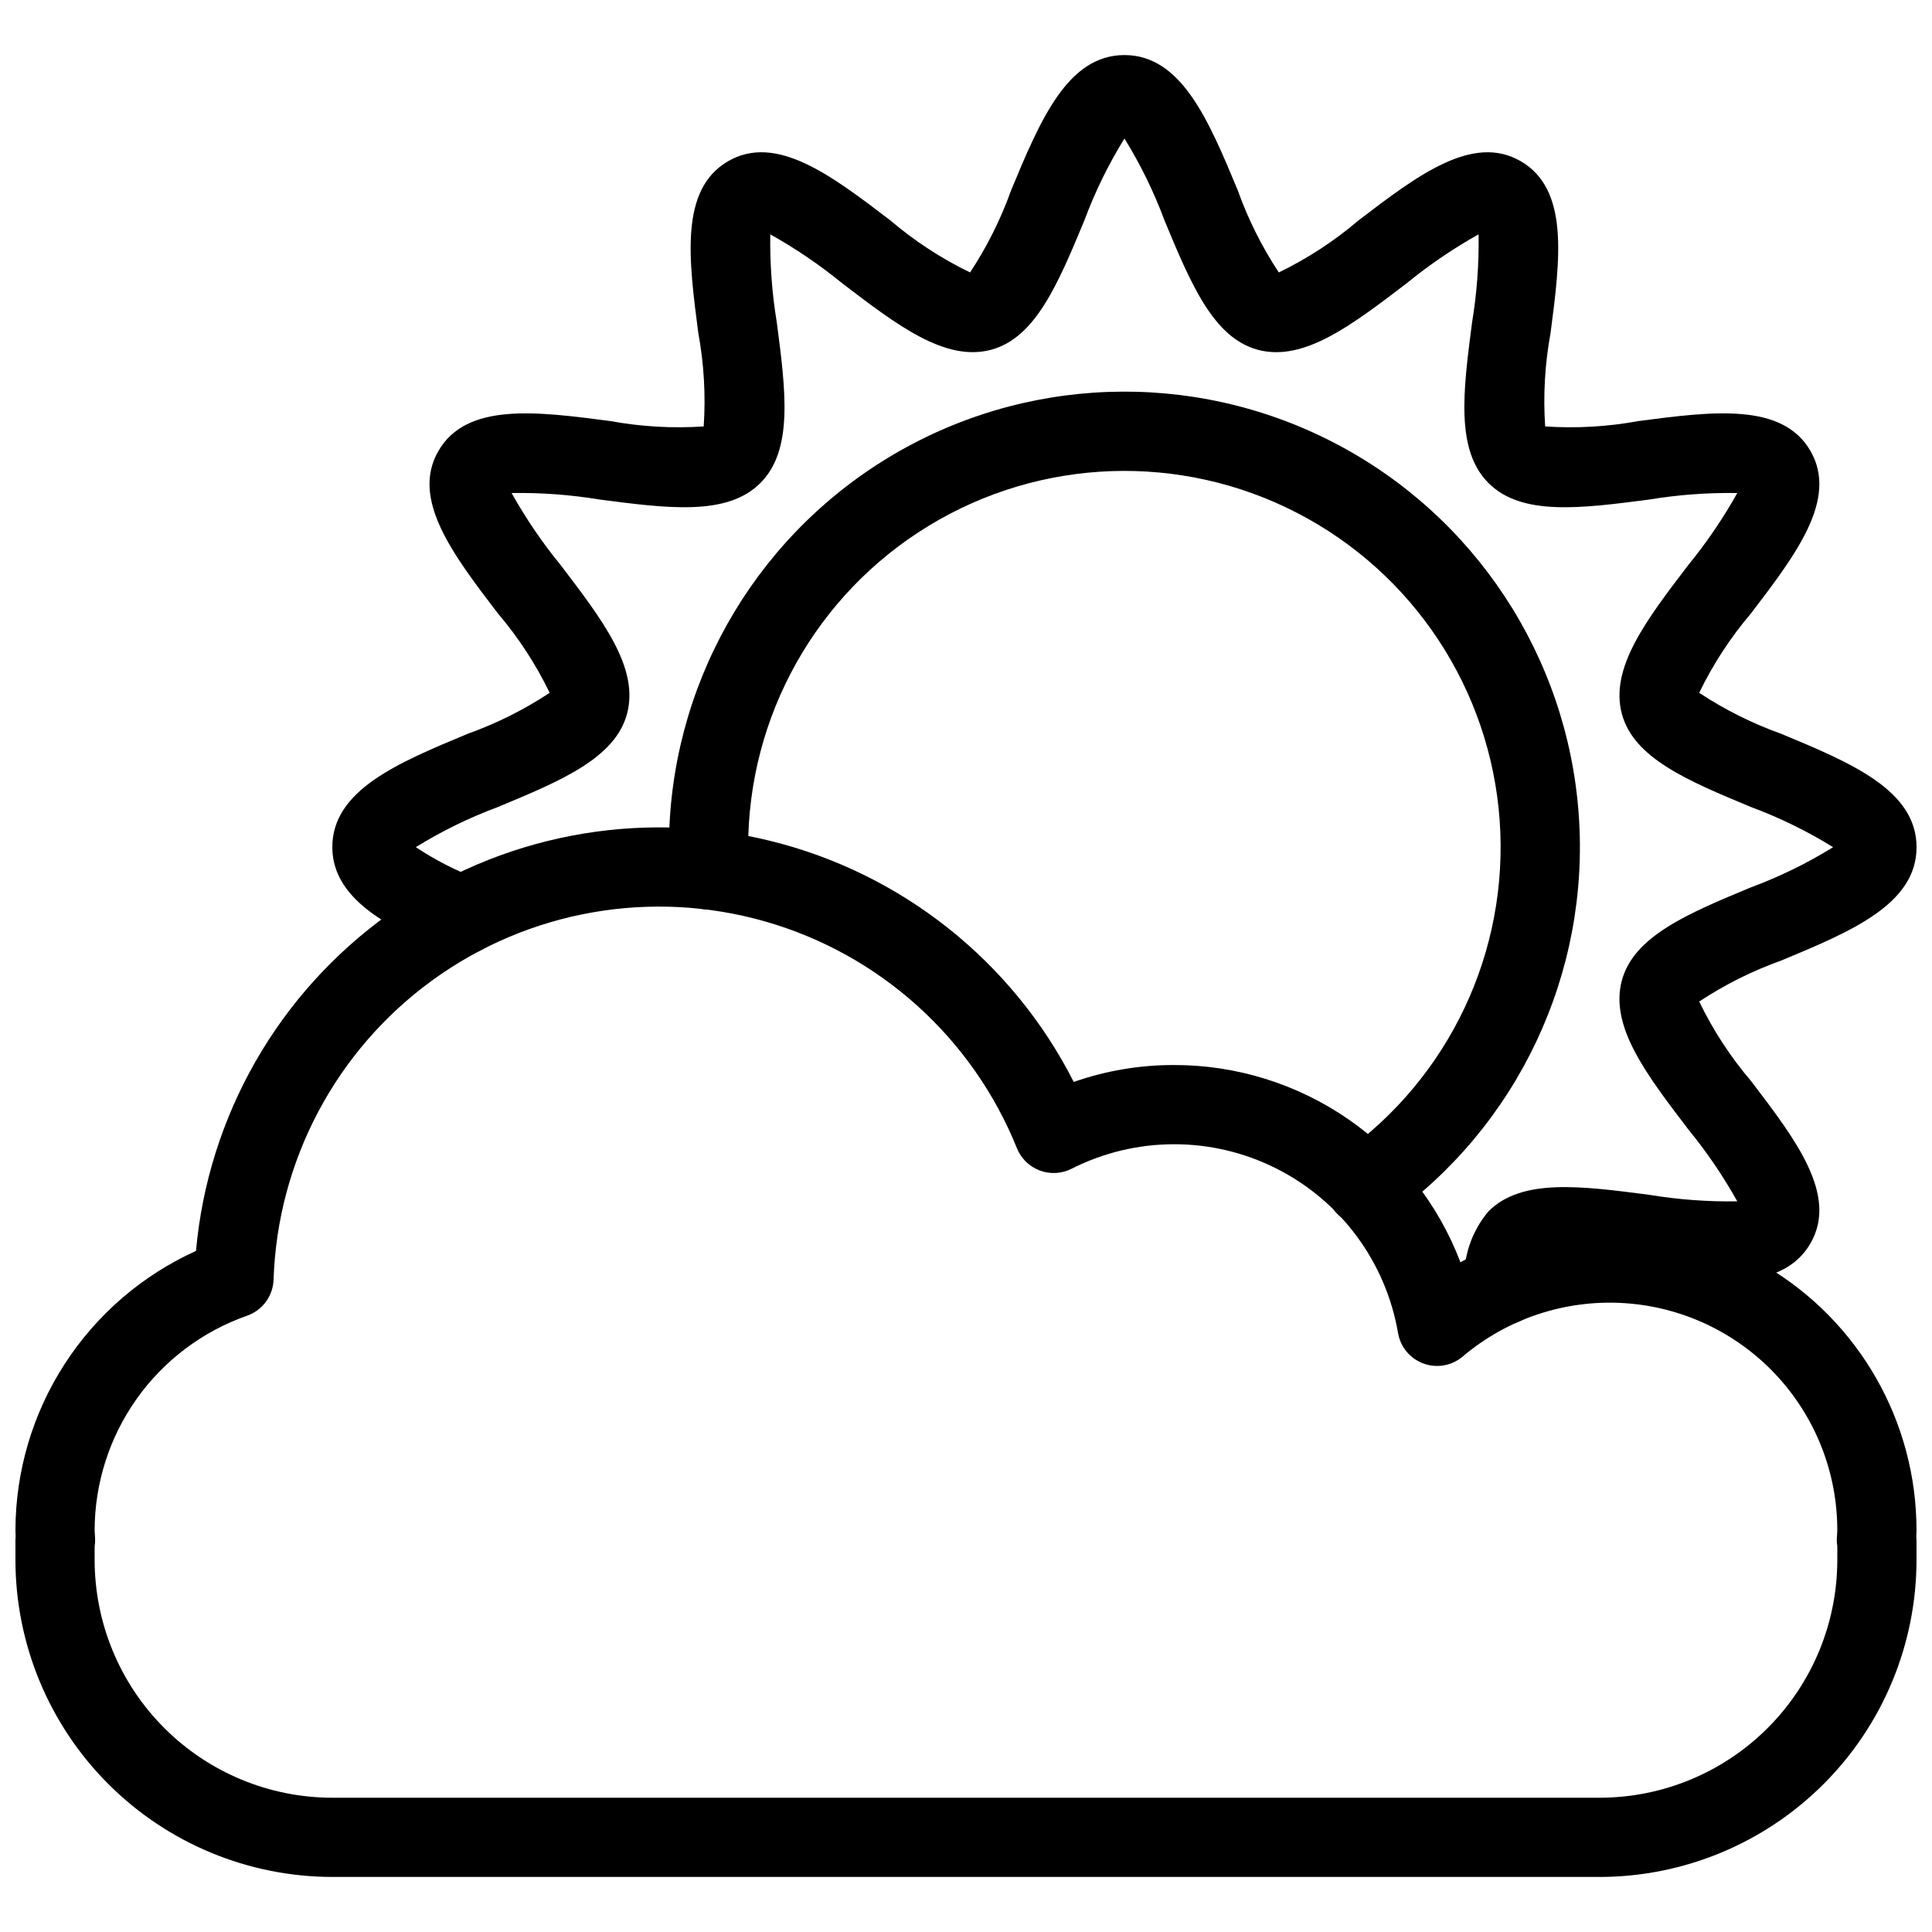
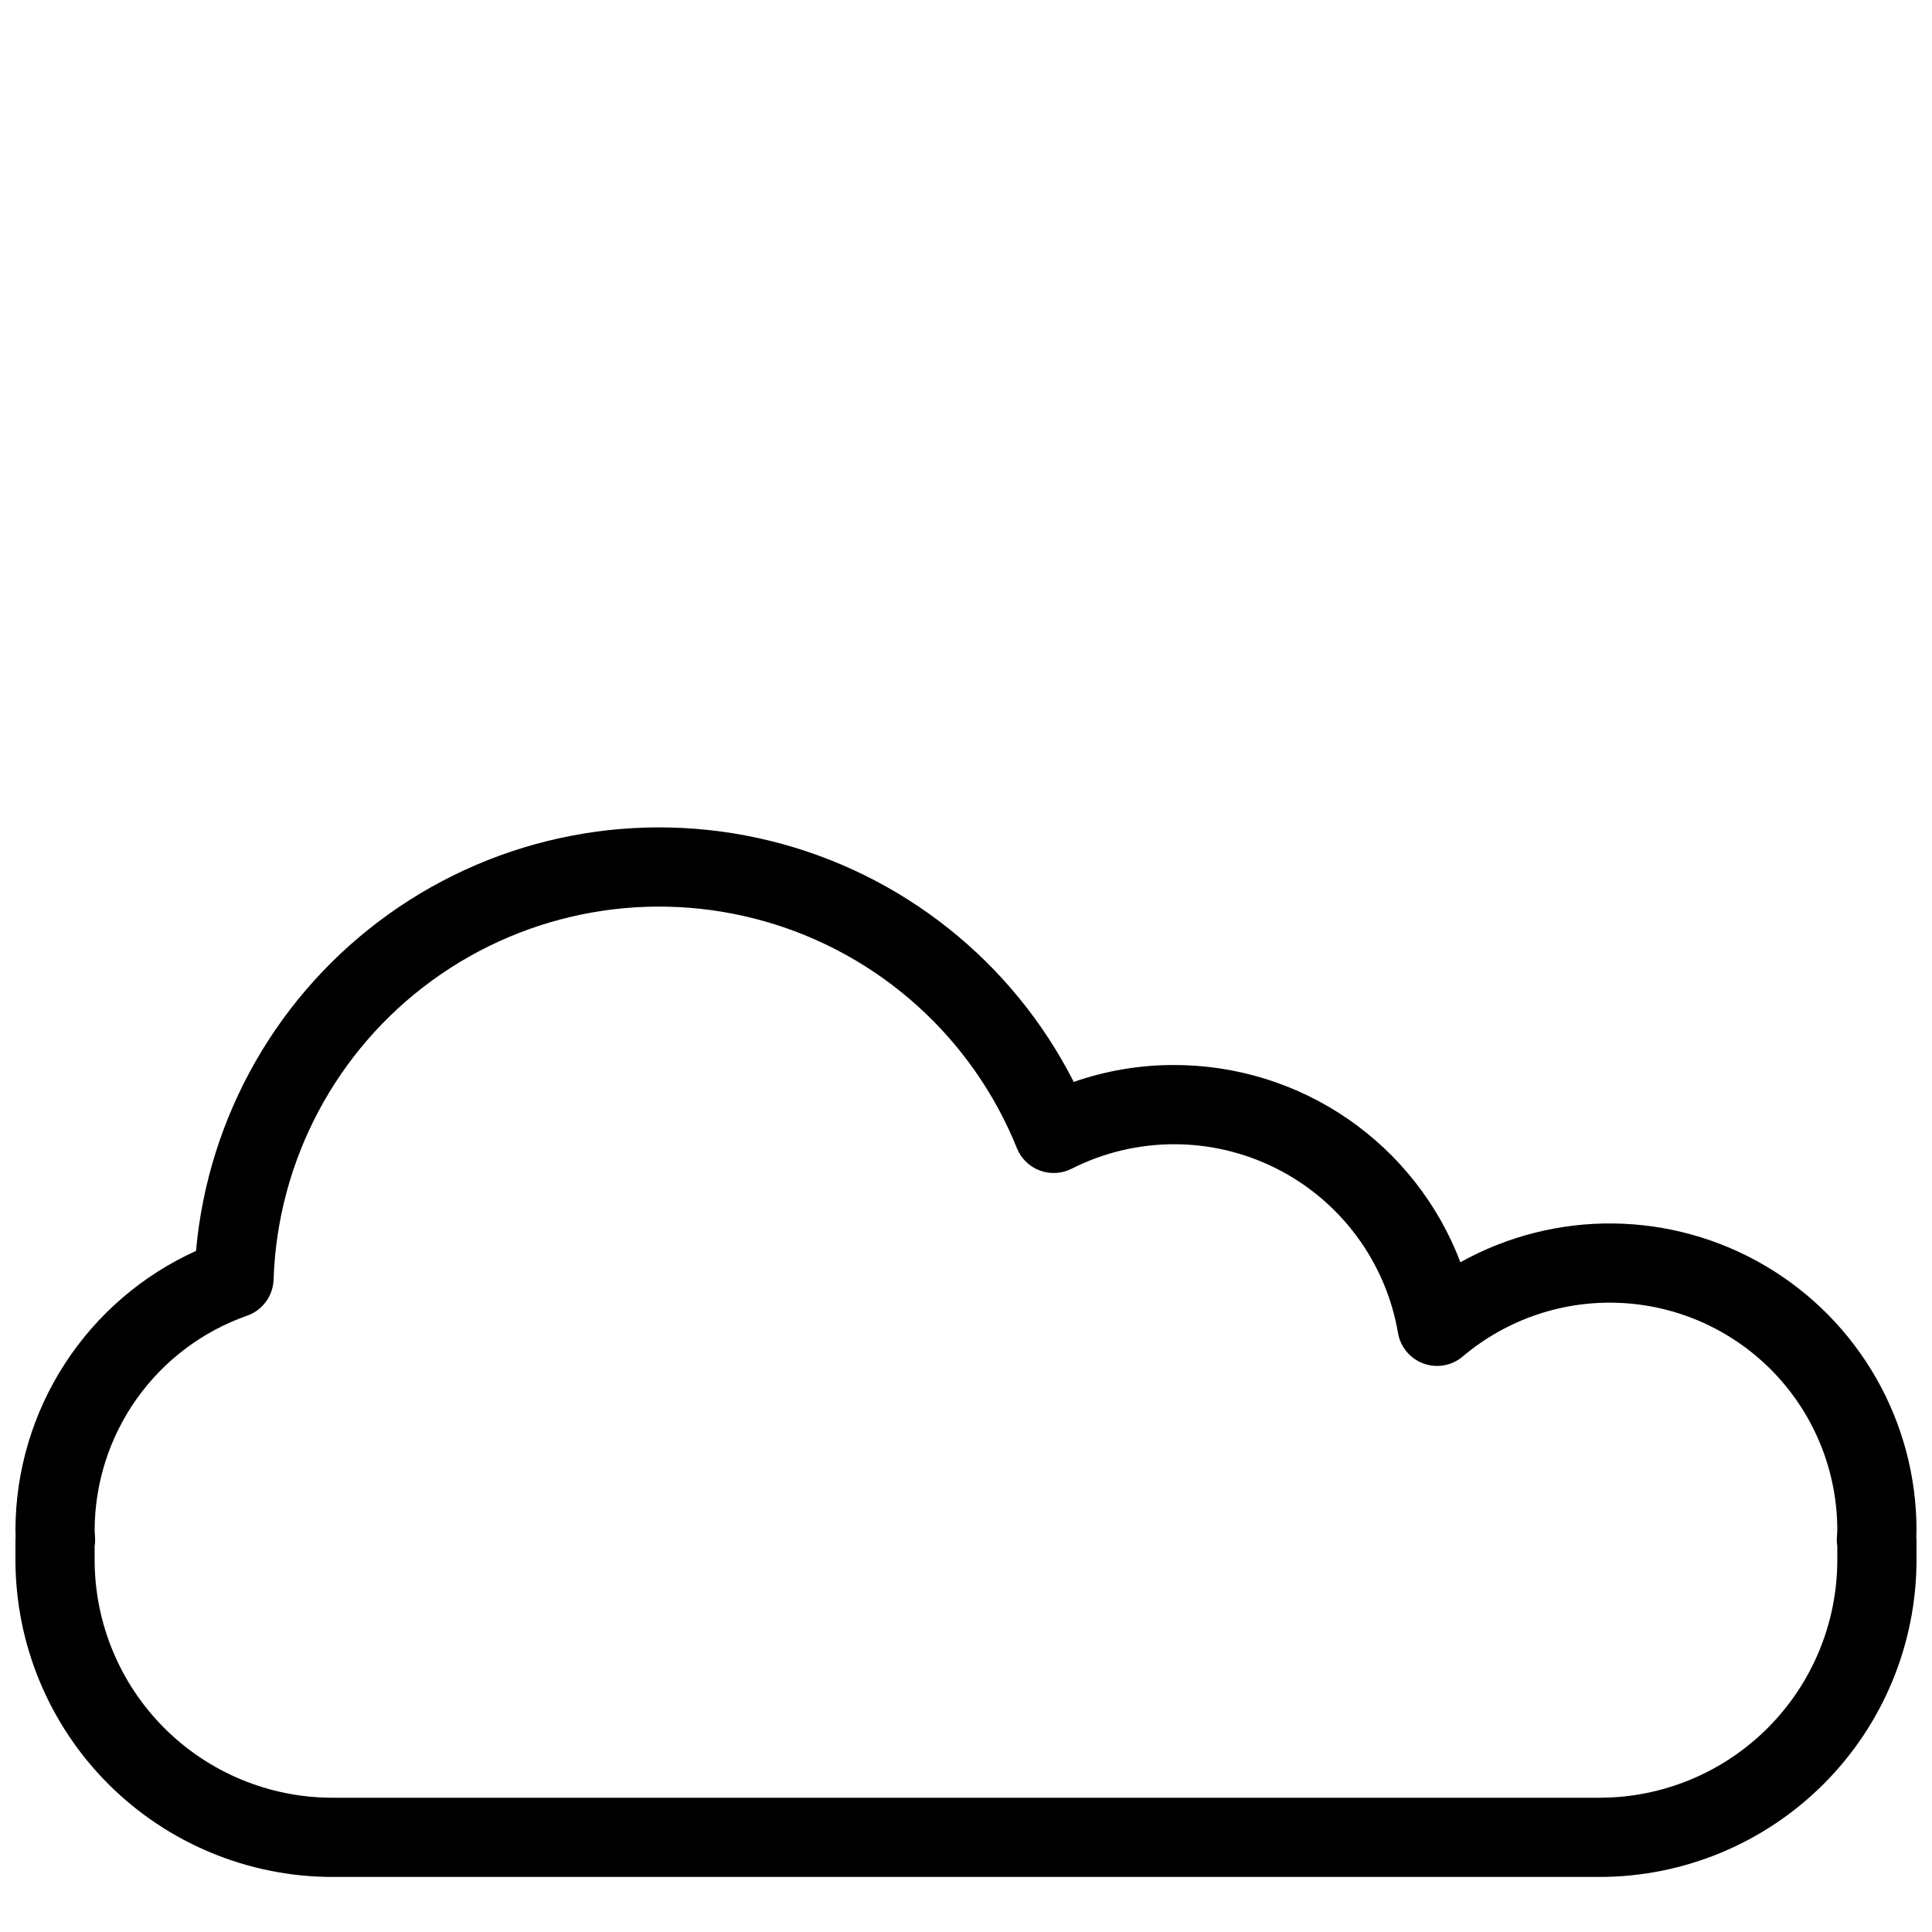
<svg xmlns="http://www.w3.org/2000/svg" width="800px" height="800px" version="1.1" viewBox="144 144 512 512">
  <defs>
    <clipPath id="b">
      <path d="m148.09 363h503.81v279h-503.81z" />
    </clipPath>
    <clipPath id="a">
-       <path d="m232 158h419.9v337h-419.9z" />
+       <path d="m232 158h419.9v337h-419.9" />
    </clipPath>
  </defs>
  <g clip-path="url(#b)">
    <path d="m567.93 641.41h-335.87c-22.262-0.023-43.605-8.879-59.348-24.621-15.742-15.742-24.594-37.086-24.621-59.348v-5.246c0-0.348 0.016-0.699 0.051-1.047-0.031-0.523-0.051-1.047-0.051-1.578 0.02-15.637 4.543-30.938 13.031-44.07 8.484-13.133 20.574-23.547 34.82-29.992 3.203-35.773 21.852-68.371 51.07-89.258 29.219-20.891 66.098-27.988 100.98-19.445 34.883 8.547 64.305 31.891 80.559 63.918 8.535-2.981 17.508-4.496 26.543-4.481 16.469-0.027 32.555 4.957 46.117 14.293s23.965 22.582 29.816 37.973c25.188-14.035 55.922-13.68 80.773 0.934 24.855 14.613 40.113 41.297 40.094 70.129 0 0.531-0.02 1.062-0.051 1.59 0.035 0.344 0.051 0.688 0.051 1.035v5.246c-0.023 22.262-8.879 43.605-24.621 59.348-15.742 15.742-37.086 24.598-59.348 24.621zm-398.85-87.551v3.582c0.02 16.699 6.66 32.707 18.465 44.512 11.809 11.809 27.816 18.449 44.512 18.465h335.87c16.699-0.016 32.707-6.656 44.512-18.465 11.809-11.805 18.449-27.812 18.465-44.512v-3.641 0.004c-0.105-0.656-0.148-1.316-0.129-1.98l0.082-1.43c0.02-0.277 0.047-0.547 0.047-0.824 0.012-15.426-5.887-30.266-16.484-41.473-10.598-11.211-25.086-17.934-40.484-18.785-15.402-0.855-30.547 4.223-42.316 14.191-2.875 2.434-6.828 3.141-10.367 1.852-3.539-1.285-6.117-4.371-6.758-8.078-3.219-18.84-15.195-35.031-32.27-43.621s-37.211-8.559-54.262 0.082c-2.621 1.324-5.676 1.488-8.422 0.457-2.75-1.035-4.941-3.172-6.039-5.894-11.77-29.227-36.355-51.391-66.641-60.078-30.285-8.688-62.883-2.926-88.355 15.617-25.473 18.543-40.969 47.797-42.004 79.285-0.148 4.324-2.934 8.117-7.016 9.551-11.797 4.137-22.016 11.832-29.254 22.02-7.234 10.191-11.133 22.375-11.152 34.875 0 0.277 0.027 0.547 0.047 0.824l0.082 1.43c0.02 0.684-0.023 1.363-0.129 2.035z" />
  </g>
-   <path d="m505.86 468.8c-4.57 0.004-8.617-2.949-10.008-7.301-1.391-4.356 0.195-9.109 3.922-11.754 28.34-20.164 44.125-53.633 41.656-88.324-2.473-34.691-22.84-65.59-53.75-81.531-30.91-15.945-67.895-14.629-97.594 3.473-29.699 18.102-47.82 50.367-47.816 85.148 0 1.805 0.047 3.613 0.145 5.418v-0.004c0.168 2.793-0.785 5.531-2.644 7.617-1.859 2.086-4.477 3.344-7.266 3.496-2.793 0.148-5.527-0.82-7.602-2.691-2.074-1.875-3.316-4.496-3.449-7.289-0.117-2.184-0.176-4.367-0.176-6.547-0.004-42.109 21.934-81.176 57.891-103.09s80.734-23.508 118.16-4.199c37.418 19.305 62.074 56.715 65.059 98.719 2.984 42-16.137 82.523-50.453 106.92-1.773 1.262-3.894 1.938-6.07 1.938z" />
  <g clip-path="url(#a)">
-     <path d="m542.59 494.99h-0.098c-2.781-0.027-5.441-1.156-7.391-3.144-1.953-1.988-3.031-4.668-3.008-7.453-0.473-7.047 1.816-14 6.383-19.391 8.773-8.773 24.422-6.731 42.547-4.367 7.723 1.273 15.543 1.855 23.371 1.73-3.762-6.727-8.109-13.113-12.988-19.078-11.18-14.648-20.836-27.297-17.605-39.426 3.168-11.793 17.547-17.773 34.203-24.699h0.004c7.598-2.816 14.895-6.387 21.785-10.648-6.891-4.266-14.188-7.832-21.785-10.652-16.656-6.926-31.039-12.906-34.199-24.676-3.234-12.152 6.422-24.801 17.598-39.445 4.879-5.969 9.223-12.355 12.988-19.082-7.828-0.125-15.648 0.453-23.371 1.73-18.129 2.363-33.773 4.398-42.547-4.363-8.773-8.766-6.731-24.426-4.367-42.551 1.277-7.723 1.855-15.543 1.73-23.371-6.727 3.762-13.113 8.109-19.082 12.988-14.648 11.176-27.289 20.844-39.422 17.605-11.793-3.164-17.773-17.547-24.703-34.203h0.004c-2.82-7.598-6.387-14.895-10.648-21.789-4.266 6.894-7.832 14.191-10.652 21.789-6.926 16.652-12.91 31.039-24.676 34.195-12.141 3.246-24.801-6.418-39.445-17.598h-0.004c-5.965-4.879-12.352-9.223-19.078-12.984-0.125 7.824 0.453 15.645 1.73 23.367 2.363 18.125 4.41 33.781-4.367 42.547-8.773 8.77-24.43 6.727-42.547 4.367-7.723-1.277-15.543-1.855-23.371-1.73 3.766 6.727 8.109 13.113 12.988 19.082 11.18 14.645 20.836 27.293 17.605 39.422-3.168 11.793-17.547 17.773-34.203 24.699h-0.004c-7.59 2.82-14.883 6.383-21.77 10.641 5.129 3.418 10.633 6.234 16.398 8.402 5.336 2.269 7.824 8.43 5.559 13.766-2.269 5.336-8.434 7.824-13.77 5.559-12.793-5.441-30.316-12.891-30.316-27.715 0-15.129 17.41-22.367 35.84-30.031v-0.004c7.664-2.742 14.969-6.394 21.766-10.875-3.68-7.602-8.316-14.699-13.793-21.125-11.863-15.547-23.074-30.23-15.688-42.984 7.457-12.875 25.926-10.473 45.473-7.918l0.004-0.004c8.18 1.508 16.52 1.988 24.82 1.438 0.555-8.301 0.07-16.641-1.438-24.82-2.547-19.543-4.957-38.008 7.906-45.469 12.781-7.394 27.445 3.82 42.992 15.684 6.43 5.481 13.531 10.117 21.133 13.797 4.481-6.797 8.129-14.102 10.871-21.766 7.664-18.434 14.906-35.844 30.035-35.844s22.371 17.41 30.031 35.844c2.742 7.664 6.394 14.973 10.875 21.766 7.602-3.68 14.703-8.316 21.129-13.793 15.543-11.871 30.23-23.074 42.98-15.691 12.875 7.469 10.465 25.93 7.918 45.473h0.004c-1.512 8.184-1.996 16.52-1.441 24.82 8.301 0.555 16.641 0.07 24.824-1.438 19.543-2.555 38.012-4.957 45.473 7.91 7.387 12.766-3.824 27.445-15.688 42.992v0.004c-5.477 6.426-10.113 13.527-13.793 21.125 6.797 4.484 14.105 8.133 21.77 10.875 18.426 7.664 35.836 14.906 35.836 30.035 0 15.129-17.41 22.367-35.84 30.031-7.664 2.742-14.969 6.394-21.766 10.875 3.68 7.602 8.312 14.703 13.793 21.129 11.863 15.543 23.074 30.23 15.688 42.98-7.461 12.871-25.934 10.457-45.473 7.918v0.004c-8.172-1.508-16.496-1.996-24.785-1.453-0.32 1.508-0.465 3.047-0.438 4.59-0.051 5.758-4.734 10.398-10.496 10.402z" />
-   </g>
+     </g>
</svg>